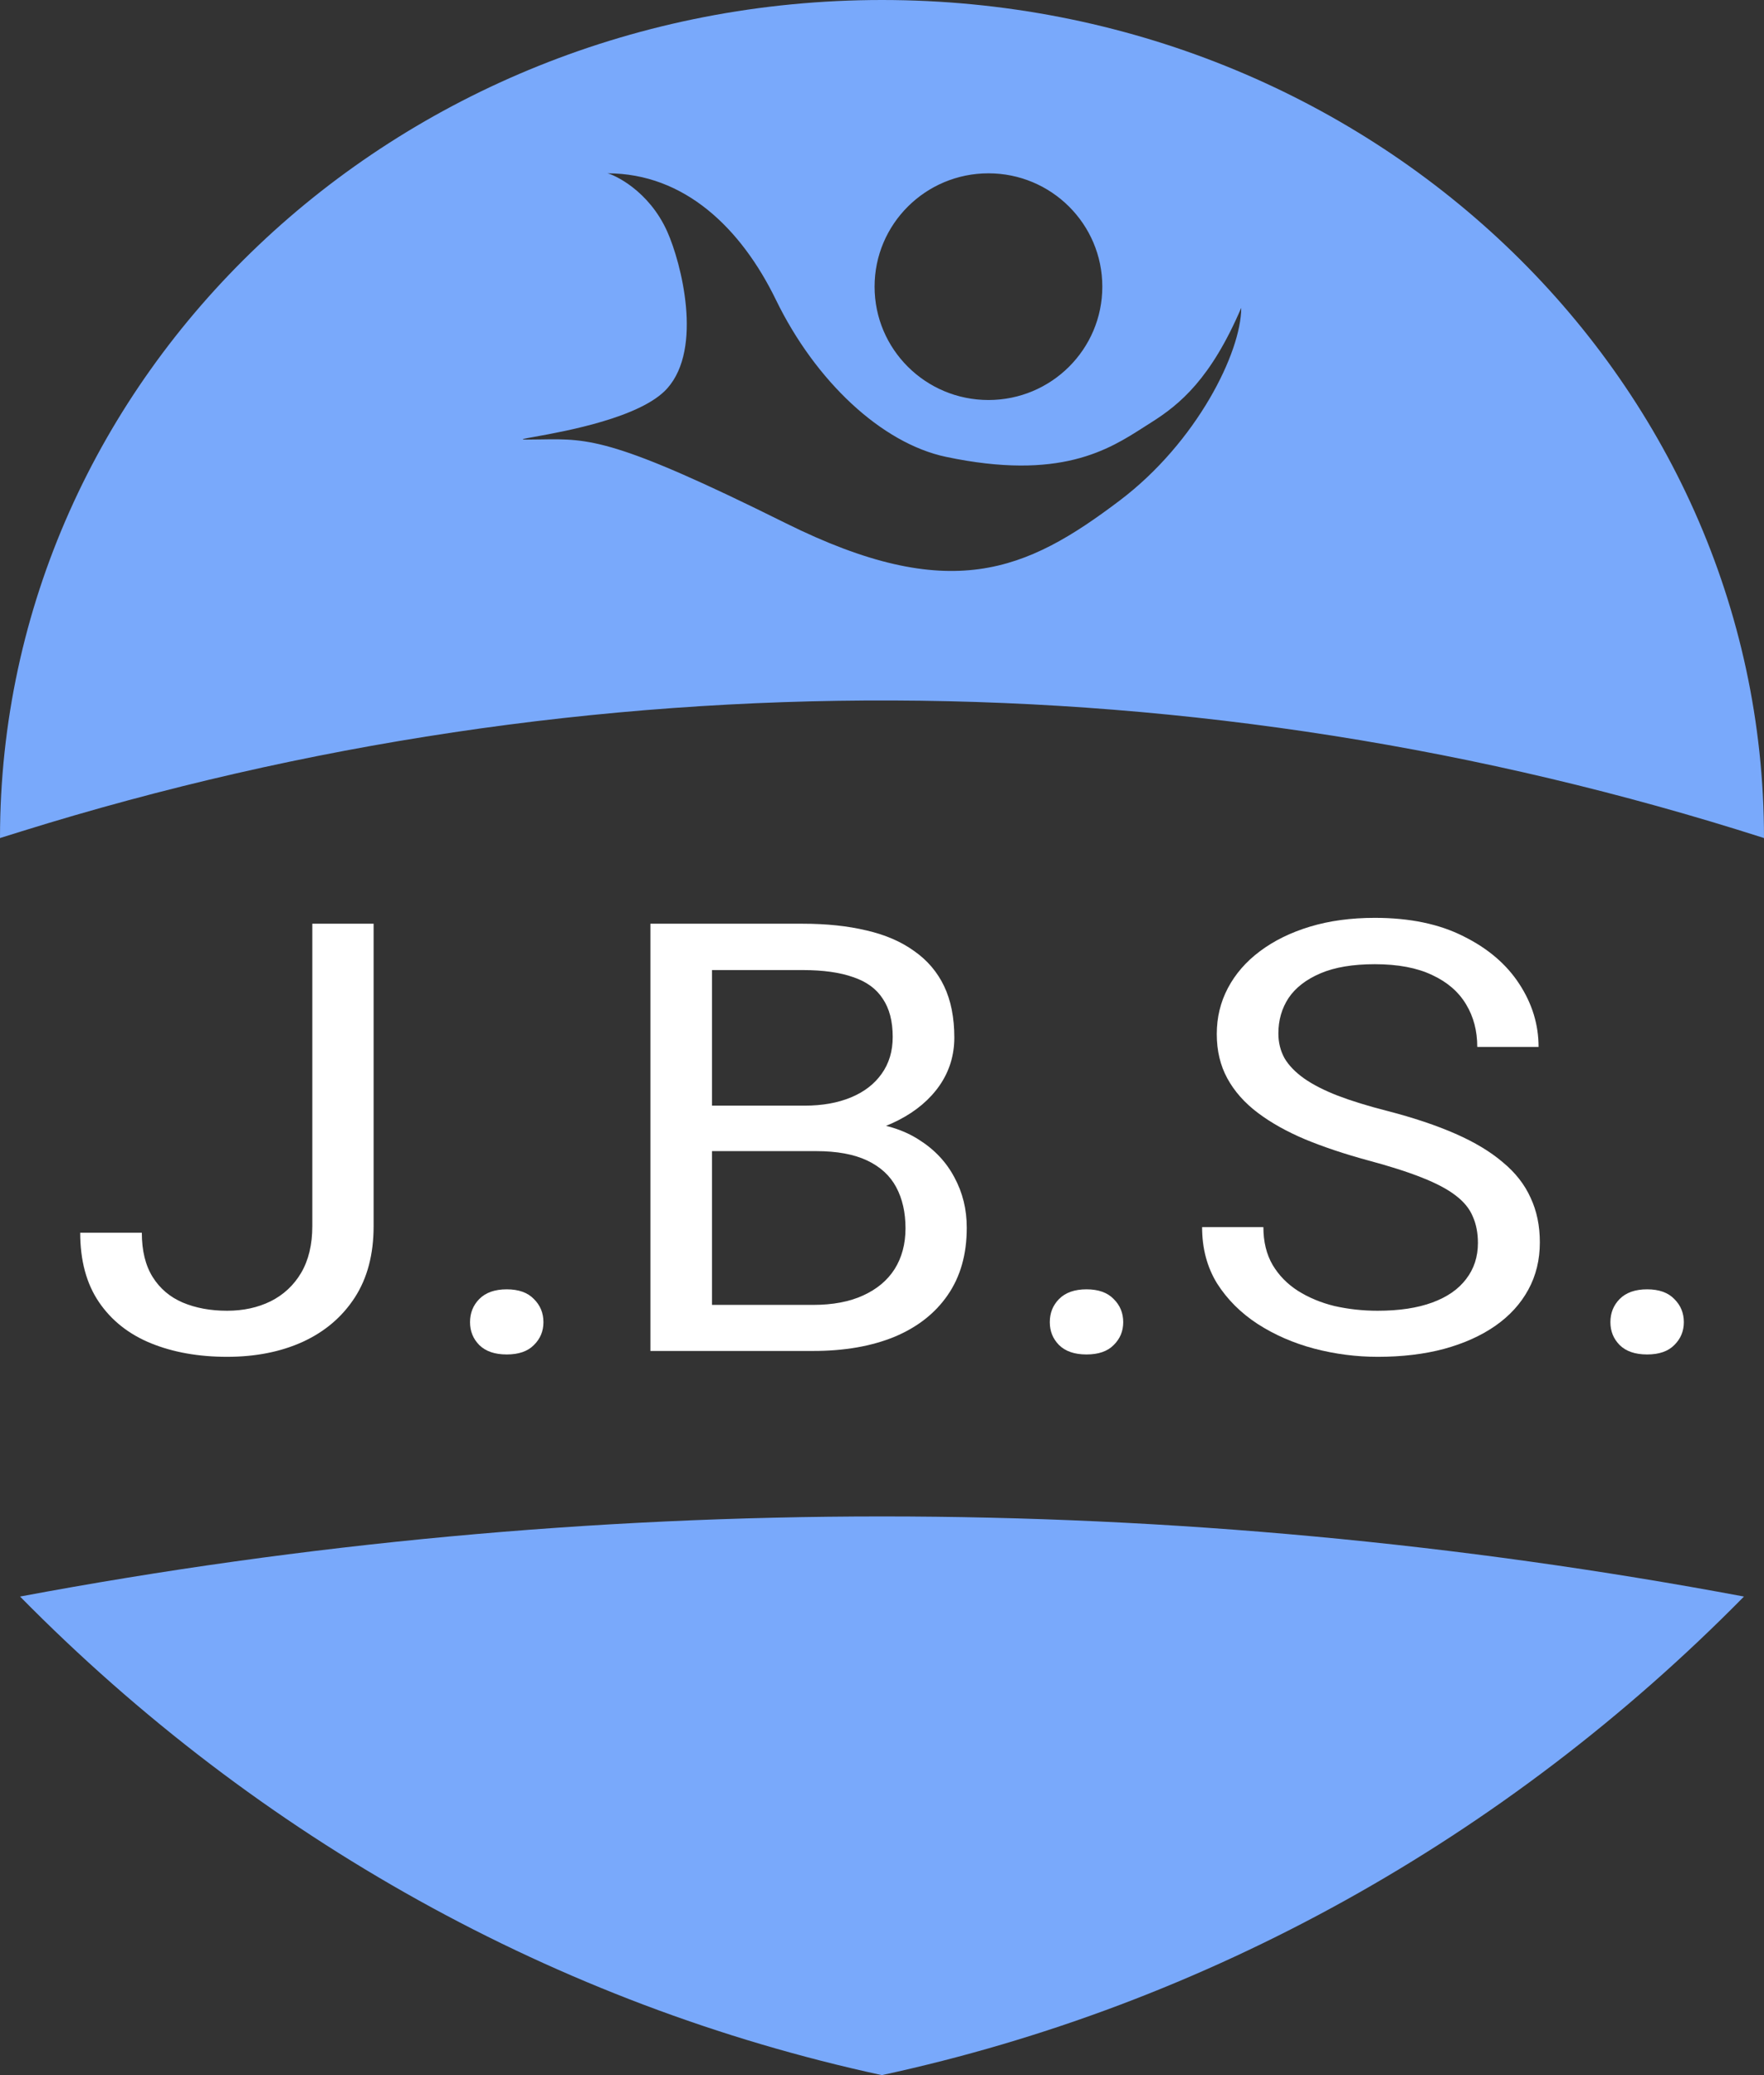
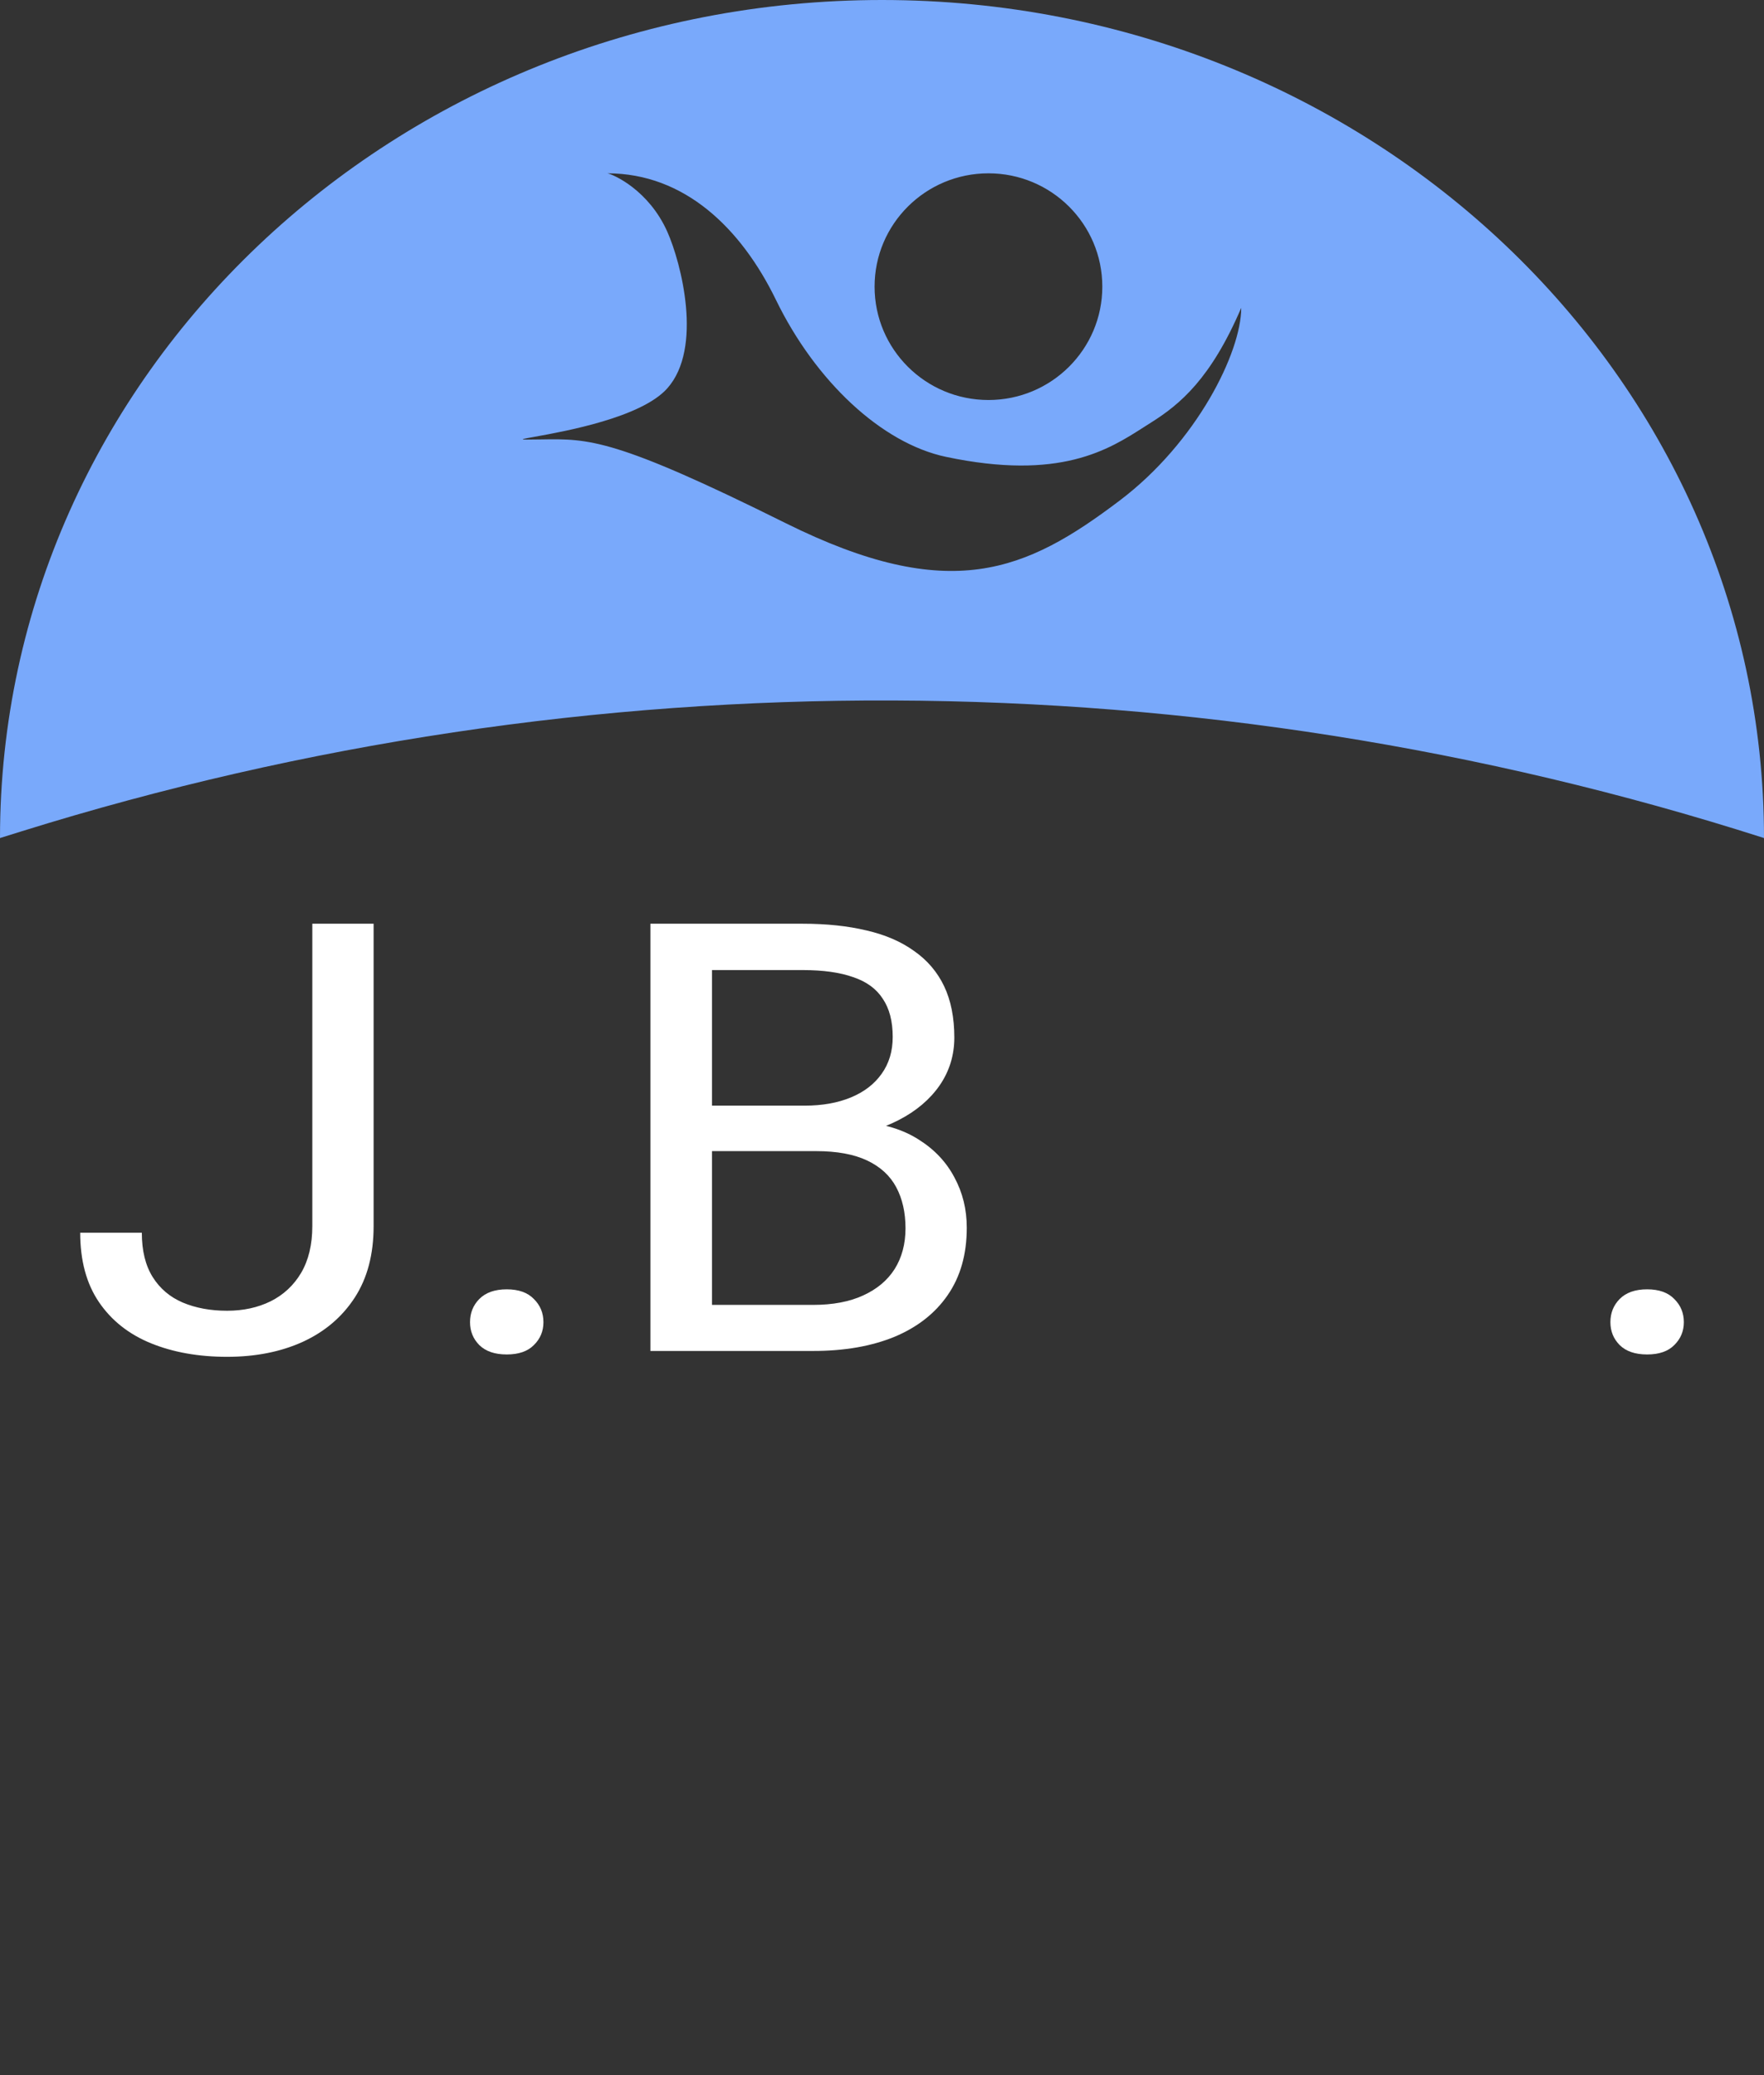
<svg xmlns="http://www.w3.org/2000/svg" width="68" height="80" viewBox="0 0 68 80" fill="none">
  <rect x="0" y="0" width="68" height="80" fill="#333333" stroke="none" />
-   <path d="M67.228 61.55C58.027 70.899 46.502 77.297 33.994 80C21.491 77.294 9.971 70.896 0.773 61.55C22.753 57.432 45.248 57.432 67.228 61.55V61.55Z" fill="#79A9FB" />
  <path d="M12.039 47.274V35.611H14.402V47.274C14.402 48.36 14.16 49.276 13.676 50.023C13.192 50.769 12.523 51.339 11.67 51.731C10.825 52.115 9.852 52.308 8.753 52.308C7.654 52.308 6.677 52.134 5.824 51.788C4.971 51.441 4.302 50.913 3.818 50.204C3.334 49.495 3.092 48.601 3.092 47.523H5.467C5.467 48.217 5.607 48.786 5.885 49.231C6.164 49.676 6.55 50.004 7.042 50.215C7.543 50.426 8.113 50.532 8.753 50.532C9.377 50.532 9.934 50.411 10.427 50.17C10.927 49.921 11.321 49.555 11.608 49.072C11.895 48.582 12.039 47.983 12.039 47.274Z" fill="white" />
  <path d="M18.119 50.973C18.119 50.618 18.238 50.321 18.476 50.079C18.722 49.831 19.075 49.706 19.534 49.706C19.993 49.706 20.342 49.831 20.58 50.079C20.826 50.321 20.949 50.618 20.949 50.973C20.949 51.32 20.826 51.614 20.58 51.855C20.342 52.097 19.993 52.217 19.534 52.217C19.075 52.217 18.722 52.097 18.476 51.855C18.238 51.614 18.119 51.32 18.119 50.973Z" fill="white" />
  <path d="M31.459 44.378H26.918L26.894 42.625H31.016C31.697 42.625 32.292 42.519 32.801 42.308C33.31 42.097 33.703 41.795 33.982 41.403C34.27 41.003 34.413 40.528 34.413 39.977C34.413 39.374 34.286 38.884 34.032 38.507C33.785 38.122 33.404 37.843 32.887 37.67C32.378 37.489 31.73 37.398 30.943 37.398H27.447V52.082H25.072V35.611H30.943C31.861 35.611 32.682 35.698 33.404 35.871C34.126 36.037 34.737 36.301 35.238 36.663C35.746 37.017 36.132 37.47 36.395 38.02C36.657 38.571 36.788 39.231 36.788 40C36.788 40.679 36.6 41.294 36.222 41.844C35.845 42.387 35.32 42.832 34.647 43.179C33.982 43.526 33.203 43.748 32.309 43.846L31.459 44.378ZM31.349 52.082H25.983L27.324 50.306H31.349C32.104 50.306 32.743 50.185 33.269 49.944C33.802 49.702 34.208 49.363 34.487 48.925C34.766 48.48 34.906 47.956 34.906 47.353C34.906 46.742 34.786 46.214 34.548 45.769C34.311 45.324 33.937 44.981 33.429 44.74C32.92 44.499 32.264 44.378 31.459 44.378H28.075L28.1 42.625H32.727L33.232 43.258C34.093 43.326 34.823 43.552 35.422 43.937C36.021 44.314 36.477 44.797 36.788 45.385C37.108 45.973 37.268 46.622 37.268 47.331C37.268 48.356 37.022 49.223 36.53 49.932C36.046 50.634 35.361 51.169 34.475 51.539C33.589 51.901 32.547 52.082 31.349 52.082Z" fill="white" />
-   <path d="M40.468 50.973C40.468 50.618 40.587 50.321 40.825 50.079C41.071 49.831 41.424 49.706 41.883 49.706C42.343 49.706 42.692 49.831 42.93 50.079C43.176 50.321 43.299 50.618 43.299 50.973C43.299 51.32 43.176 51.614 42.93 51.855C42.692 52.097 42.343 52.217 41.883 52.217C41.424 52.217 41.071 52.097 40.825 51.855C40.587 51.614 40.468 51.32 40.468 50.973Z" fill="white" />
-   <path d="M56.972 47.919C56.972 47.534 56.906 47.195 56.775 46.901C56.652 46.599 56.43 46.327 56.111 46.086C55.799 45.845 55.364 45.615 54.806 45.396C54.256 45.177 53.559 44.955 52.714 44.729C51.828 44.487 51.028 44.22 50.314 43.925C49.6 43.624 48.989 43.281 48.48 42.896C47.971 42.511 47.582 42.07 47.311 41.572C47.04 41.075 46.905 40.505 46.905 39.864C46.905 39.223 47.048 38.631 47.336 38.088C47.623 37.545 48.033 37.074 48.566 36.674C49.108 36.267 49.752 35.95 50.498 35.724C51.245 35.498 52.078 35.385 52.997 35.385C54.342 35.385 55.483 35.622 56.418 36.097C57.362 36.565 58.08 37.18 58.572 37.941C59.064 38.696 59.31 39.502 59.31 40.362H56.947C56.947 39.744 56.804 39.197 56.517 38.722C56.229 38.239 55.795 37.862 55.212 37.591C54.63 37.312 53.891 37.172 52.997 37.172C52.152 37.172 51.454 37.289 50.905 37.523C50.355 37.757 49.945 38.073 49.674 38.473C49.411 38.873 49.28 39.329 49.28 39.842C49.28 40.189 49.358 40.505 49.514 40.792C49.678 41.071 49.928 41.331 50.265 41.572C50.609 41.814 51.044 42.036 51.569 42.24C52.102 42.444 52.738 42.64 53.477 42.828C54.494 43.092 55.372 43.386 56.111 43.711C56.849 44.035 57.456 44.401 57.932 44.808C58.416 45.208 58.773 45.664 59.003 46.177C59.24 46.682 59.359 47.255 59.359 47.896C59.359 48.567 59.212 49.174 58.916 49.717C58.621 50.26 58.199 50.724 57.649 51.109C57.099 51.493 56.439 51.791 55.667 52.002C54.904 52.206 54.051 52.308 53.108 52.308C52.279 52.308 51.462 52.202 50.658 51.991C49.863 51.78 49.136 51.463 48.48 51.041C47.832 50.618 47.311 50.098 46.917 49.48C46.532 48.854 46.339 48.13 46.339 47.308H48.702C48.702 47.873 48.821 48.36 49.059 48.767C49.297 49.167 49.621 49.499 50.031 49.763C50.449 50.026 50.921 50.223 51.446 50.351C51.979 50.471 52.533 50.532 53.108 50.532C53.936 50.532 54.638 50.426 55.212 50.215C55.786 50.004 56.221 49.702 56.517 49.31C56.82 48.918 56.972 48.454 56.972 47.919Z" fill="white" />
  <path d="M62.079 50.973C62.079 50.618 62.198 50.321 62.436 50.079C62.682 49.831 63.035 49.706 63.495 49.706C63.954 49.706 64.303 49.831 64.541 50.079C64.787 50.321 64.91 50.618 64.91 50.973C64.91 51.32 64.787 51.614 64.541 51.855C64.303 52.097 63.954 52.217 63.495 52.217C63.035 52.217 62.682 52.097 62.436 51.855C62.198 51.614 62.079 51.32 62.079 50.973Z" fill="white" />
  <path fill-rule="evenodd" clip-rule="evenodd" d="M68 32.308C68 14.464 52.777 0 34 0C15.223 0 0 14.464 0 32.308L0.828 32.05C22.687 25.236 46.197 25.326 68 32.308ZM25.722 14.973C24.718 16.1 21.763 16.631 20.615 16.838C20.182 16.915 20.006 16.947 20.288 16.947C20.494 16.947 20.685 16.944 20.867 16.941C22.705 16.911 23.703 16.895 30.275 20.163C36.63 23.323 39.551 22.03 43.169 19.292C46.138 17.045 47.848 13.579 47.848 11.867C46.681 14.594 45.49 15.587 44.374 16.289C44.286 16.344 44.197 16.402 44.105 16.46C42.738 17.337 40.864 18.54 36.468 17.613C33.978 17.088 31.429 14.681 29.913 11.563C28.57 8.8 26.389 6.682 23.415 6.682C23.66 6.731 25.01 7.335 25.722 8.929C26.261 10.136 27.105 13.422 25.722 14.973ZM38.104 15.421C40.528 15.421 42.493 13.465 42.493 11.051C42.493 8.638 40.528 6.682 38.104 6.682C35.679 6.682 33.714 8.638 33.714 11.051C33.714 13.465 35.679 15.421 38.104 15.421Z" fill="#79A9FB" />
</svg>